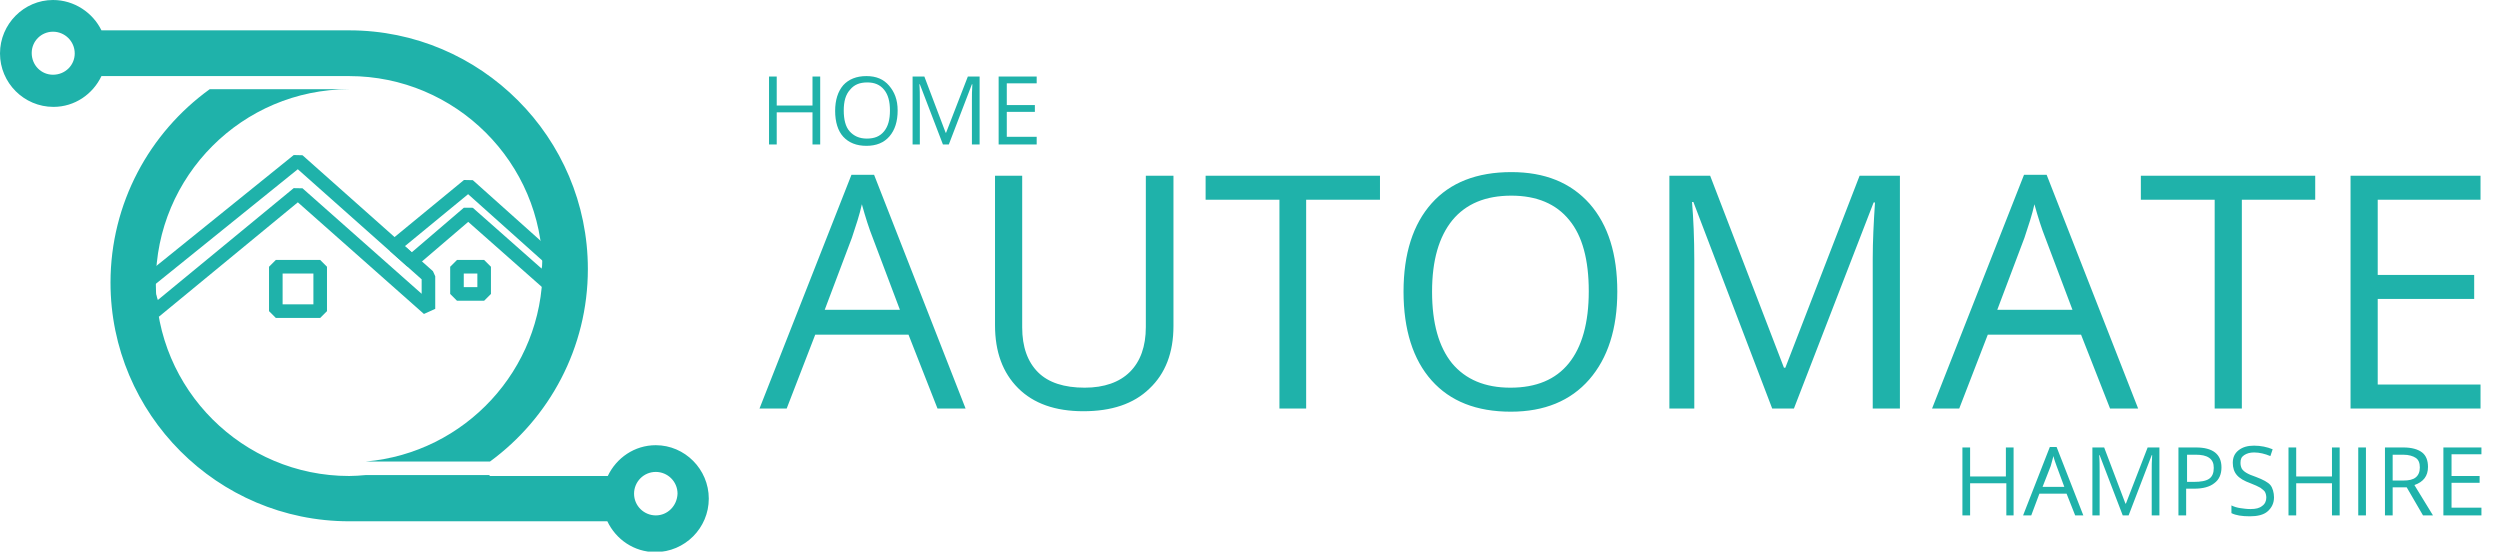
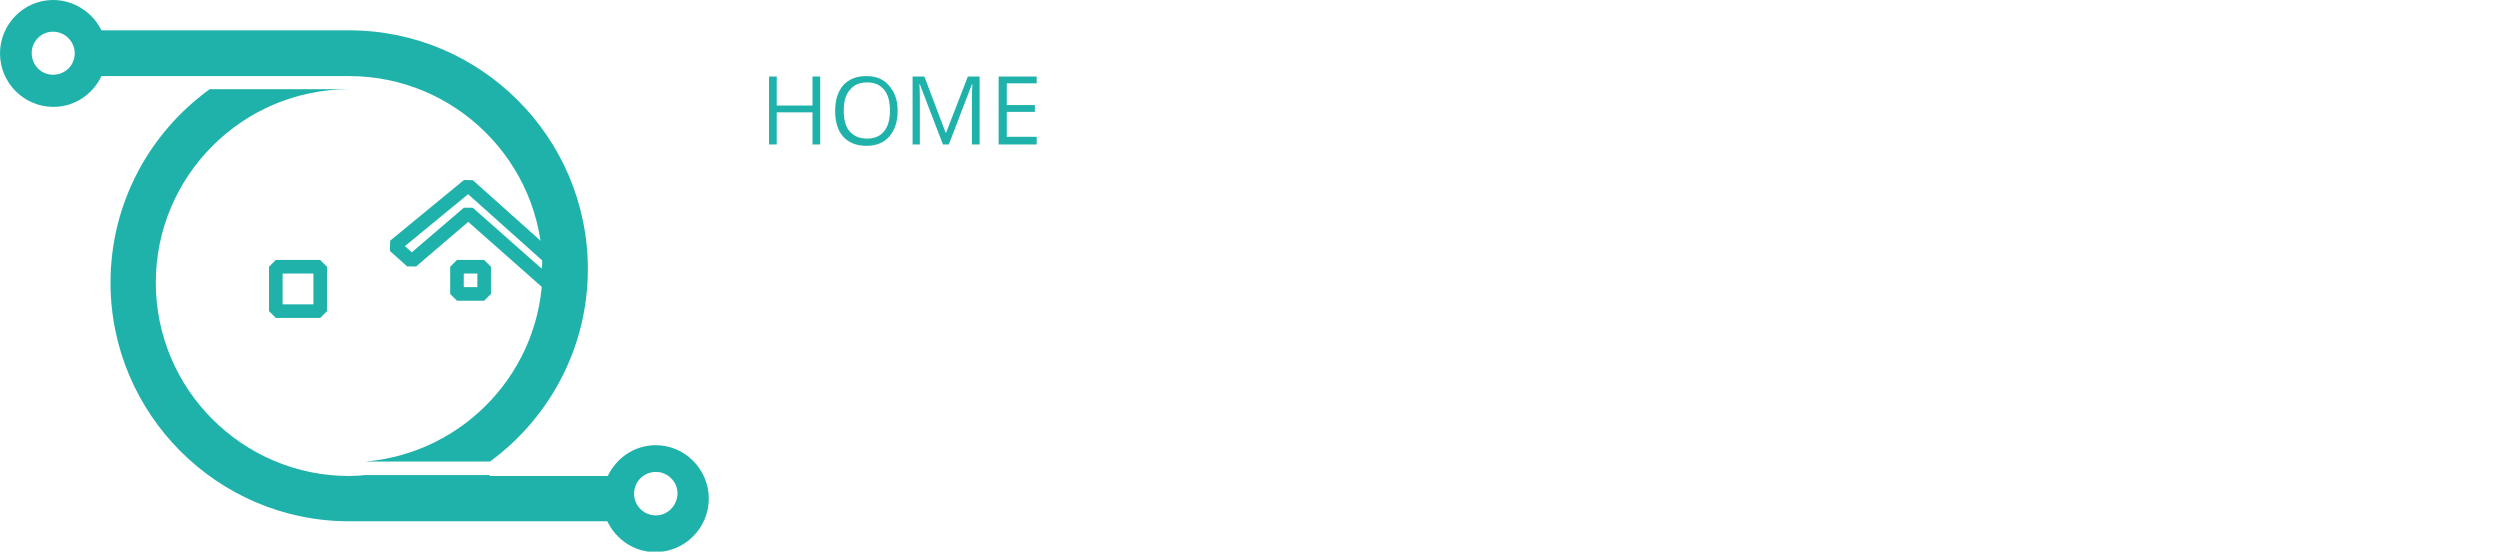
<svg xmlns="http://www.w3.org/2000/svg" baseProfile="tiny" viewBox="0 0 552 121.8">
  <g fill="#1FB2AA">
    <path d="M181.1 31.9h-1.7v-7.1h-7.9v7.1h-1.7v-15h1.7v6.4h7.9v-6.4h1.7v15zM198.2 24.4c0 2.4-.6 4.3-1.8 5.7s-2.9 2.1-5.1 2.1c-2.2 0-3.9-.7-5.1-2-1.2-1.3-1.8-3.3-1.8-5.7 0-2.4.6-4.3 1.8-5.7 1.2-1.3 2.9-2 5.1-2 2.2 0 3.8.7 5 2.1s1.9 3.1 1.9 5.5zm-11.9 0c0 2 .4 3.6 1.3 4.6.9 1 2.1 1.6 3.8 1.6 1.7 0 2.9-.5 3.8-1.6s1.3-2.6 1.3-4.6c0-2-.4-3.5-1.3-4.6s-2.1-1.6-3.7-1.6c-1.7 0-2.9.5-3.8 1.6-1 1.1-1.4 2.6-1.4 4.6zM208.2 31.9l-5.1-13.3h-.1c.1 1.1.1 2.3.1 3.8v9.5h-1.6v-15h2.6l4.7 12.4h.1l4.8-12.4h2.6v15h-1.7v-9.7c0-1.1 0-2.3.1-3.6h-.1l-5.1 13.3h-1.3zM228.9 31.9h-8.4v-15h8.4v1.5h-6.6v4.8h6.2v1.5h-6.2v5.5h6.6v1.7z" />
  </g>
  <g fill="#1FB2AA">
-     <path d="M207 90.2l-6.4-16.3H180l-6.3 16.3h-6L188 38.6h5l20.2 51.6H207zm-8.3-21.8l-6-15.9c-.8-2-1.6-4.5-2.4-7.4-.5 2.3-1.3 4.7-2.2 7.4l-6 15.9h16.6zM259.1 38.8V72c0 5.9-1.8 10.5-5.3 13.8-3.5 3.4-8.4 5-14.6 5s-11-1.7-14.4-5.1c-3.4-3.4-5.1-8-5.1-13.9v-33h6v33.5c0 4.3 1.2 7.6 3.5 9.9 2.3 2.3 5.8 3.4 10.3 3.4 4.3 0 7.7-1.2 10-3.5s3.5-5.6 3.5-9.9V38.8h6.1zM288.5 90.2h-6V44.1h-16.3v-5.3h38.5v5.3h-16.3v46.1zM357.1 64.4c0 8.2-2.1 14.7-6.2 19.4s-9.9 7.1-17.3 7.1c-7.6 0-13.4-2.3-17.5-6.9-4.1-4.6-6.2-11.2-6.2-19.6 0-8.4 2.1-14.9 6.2-19.5s10-6.9 17.6-6.9c7.4 0 13.1 2.3 17.3 7 4.1 4.7 6.1 11.1 6.1 19.4zm-40.9 0c0 7 1.5 12.2 4.4 15.8 3 3.6 7.3 5.4 12.9 5.4 5.7 0 10-1.8 12.9-5.4s4.4-8.9 4.4-15.9c0-6.9-1.4-12.2-4.3-15.7-2.9-3.6-7.2-5.4-12.8-5.4-5.7 0-10 1.8-13 5.4-3 3.7-4.5 8.9-4.5 15.8zM391.3 90.2l-17.4-45.6h-.3c.3 3.6.5 7.9.5 12.9v32.7h-5.5V38.8h9l16.3 42.4h.3l16.4-42.4h8.9v51.4h-6V57.1c0-3.8.2-7.9.5-12.4h-.3l-17.6 45.5h-4.8zM465.9 90.2l-6.4-16.3h-20.6l-6.3 16.3h-6l20.3-51.6h5l20.2 51.6h-6.2zm-8.3-21.8l-6-15.9c-.8-2-1.6-4.5-2.4-7.4-.5 2.3-1.3 4.7-2.2 7.4l-6 15.9h16.6zM495 90.2h-6V44.1h-16.3v-5.3h38.5v5.3H495v46.1zM547.6 90.2H519V38.8h28.7v5.3H525v16.6h21.3V66H525v18.9h22.7v5.3z" />
-   </g>
+     </g>
  <g fill="none" stroke="#1FB2AA" stroke-width="3" stroke-linejoin="bevel" stroke-miterlimit="10">
    <path stroke-linecap="square" d="M121.4 57l-18-16.1-16.3 13.4 3.8 3.4L103.4 47l17.2 15.2.3-1.6.3-1.8z" />
-     <path d="M94.6 68.2L65.8 42.7 34.1 68.8l-2-6.2 33.7-27.2L94.6 61z" />
    <path d="M60.9 58.9h9.8v9.8h-9.8zM100.9 58.9h6v6h-6z" />
  </g>
  <path fill="#1FB2AA" d="M119.8 59.4c0 22.3-17.2 40.6-39 42.5h27.4c13.1-9.6 21.6-25.1 21.6-42.5 0-29-23.6-52.7-52.7-52.7H22.4C20.5 2.8 16.4 0 11.7 0 5.3 0 0 5.3 0 11.8s5.3 11.8 11.8 11.8c4.7 0 8.7-2.8 10.6-6.8h54.7c23.5 0 42.7 19.1 42.7 42.6M11.7 16.5c-2.6 0-4.7-2.1-4.7-4.8C7 9.1 9.1 7 11.7 7s4.8 2.1 4.8 4.8c0 2.6-2.1 4.7-4.8 4.7" />
  <path fill="#1FB2AA" d="M144.8 98.3c-4.7 0-8.7 2.8-10.6 6.8H108l.2-.2H80.7c-1.2.1-2.4.2-3.6.2-23.5 0-42.7-19.1-42.7-42.7 0-23.5 19.1-42.7 42.7-42.7H46.3C33 29.3 24.4 44.9 24.4 62.4c0 29 23.6 52.7 52.7 52.7h57c1.9 4 5.9 6.8 10.6 6.8 6.5 0 11.8-5.3 11.8-11.8 0-6.5-5.3-11.8-11.7-11.8m0 15.5c-2.6 0-4.8-2.1-4.8-4.8 0-2.6 2.1-4.8 4.8-4.8 2.6 0 4.8 2.1 4.8 4.8-.1 2.7-2.2 4.8-4.8 4.8" />
  <g fill="#1FB2AA">
-     <path d="M444.7 113.8H443v-7.1h-8v7.1h-1.7v-15h1.7v6.4h7.9v-6.4h1.7v15zM458.2 113.8l-1.9-4.8h-6l-1.8 4.8h-1.8l5.9-15.1h1.5l5.9 15.1h-1.8zm-2.4-6.3l-1.7-4.6c-.2-.6-.5-1.3-.7-2.2-.2.7-.4 1.4-.6 2.2l-1.8 4.6h4.8zM468.7 113.8l-5.1-13.3h-.1c.1 1.1.1 2.3.1 3.8v9.5H462v-15h2.6l4.7 12.4h.1l4.8-12.4h2.6v15h-1.7v-9.7c0-1.1 0-2.3.1-3.6h-.1l-5.1 13.3h-1.3zM490.5 103.2c0 1.5-.5 2.7-1.6 3.5-1 .8-2.5 1.2-4.4 1.2h-1.8v5.9H481v-15h3.9c3.7 0 5.6 1.5 5.6 4.4zm-7.7 3.2h1.6c1.5 0 2.7-.2 3.4-.7.7-.5 1-1.3 1-2.4 0-1-.3-1.7-1-2.2-.7-.5-1.7-.7-3-.7h-1.9v6zM502.1 109.8c0 1.3-.5 2.3-1.4 3.1s-2.3 1.1-3.9 1.1c-1.8 0-3.1-.2-4.1-.7v-1.7c.6.3 1.3.5 2 .6s1.4.2 2.2.2c1.2 0 2-.2 2.6-.7.6-.4.9-1.1.9-1.8 0-.5-.1-.9-.3-1.3-.2-.3-.6-.6-1-.9-.5-.3-1.2-.6-2.2-1-1.4-.5-2.4-1.1-3-1.8-.6-.7-.9-1.6-.9-2.7 0-1.2.4-2.1 1.3-2.8.9-.7 2-1 3.4-1 1.5 0 2.9.3 4.1.8l-.5 1.5c-1.2-.5-2.4-.8-3.6-.8-.9 0-1.6.2-2.2.6s-.8.9-.8 1.7c0 .5.1.9.3 1.3.2.3.5.6 1 .9.5.3 1.2.6 2.1.9 1.6.6 2.7 1.2 3.2 1.8s.8 1.7.8 2.7zM516.6 113.8h-1.7v-7.1H507v7.1h-1.7v-15h1.7v6.4h7.9v-6.4h1.7v15zM520.7 113.8v-15h1.7v15h-1.7zM528.3 107.6v6.2h-1.7v-15h4.1c1.8 0 3.2.4 4.1 1.1.9.7 1.3 1.8 1.3 3.2 0 2-1 3.3-3 4l4.1 6.7H535l-3.6-6.2h-3.1zm0-1.5h2.4c1.2 0 2.1-.2 2.7-.7.6-.5.9-1.2.9-2.2 0-1-.3-1.7-.9-2.1-.6-.4-1.5-.7-2.8-.7h-2.3v5.7zM547.9 113.8h-8.4v-15h8.4v1.5h-6.6v4.8h6.2v1.5h-6.2v5.5h6.6v1.7z" />
-   </g>
+     </g>
</svg>